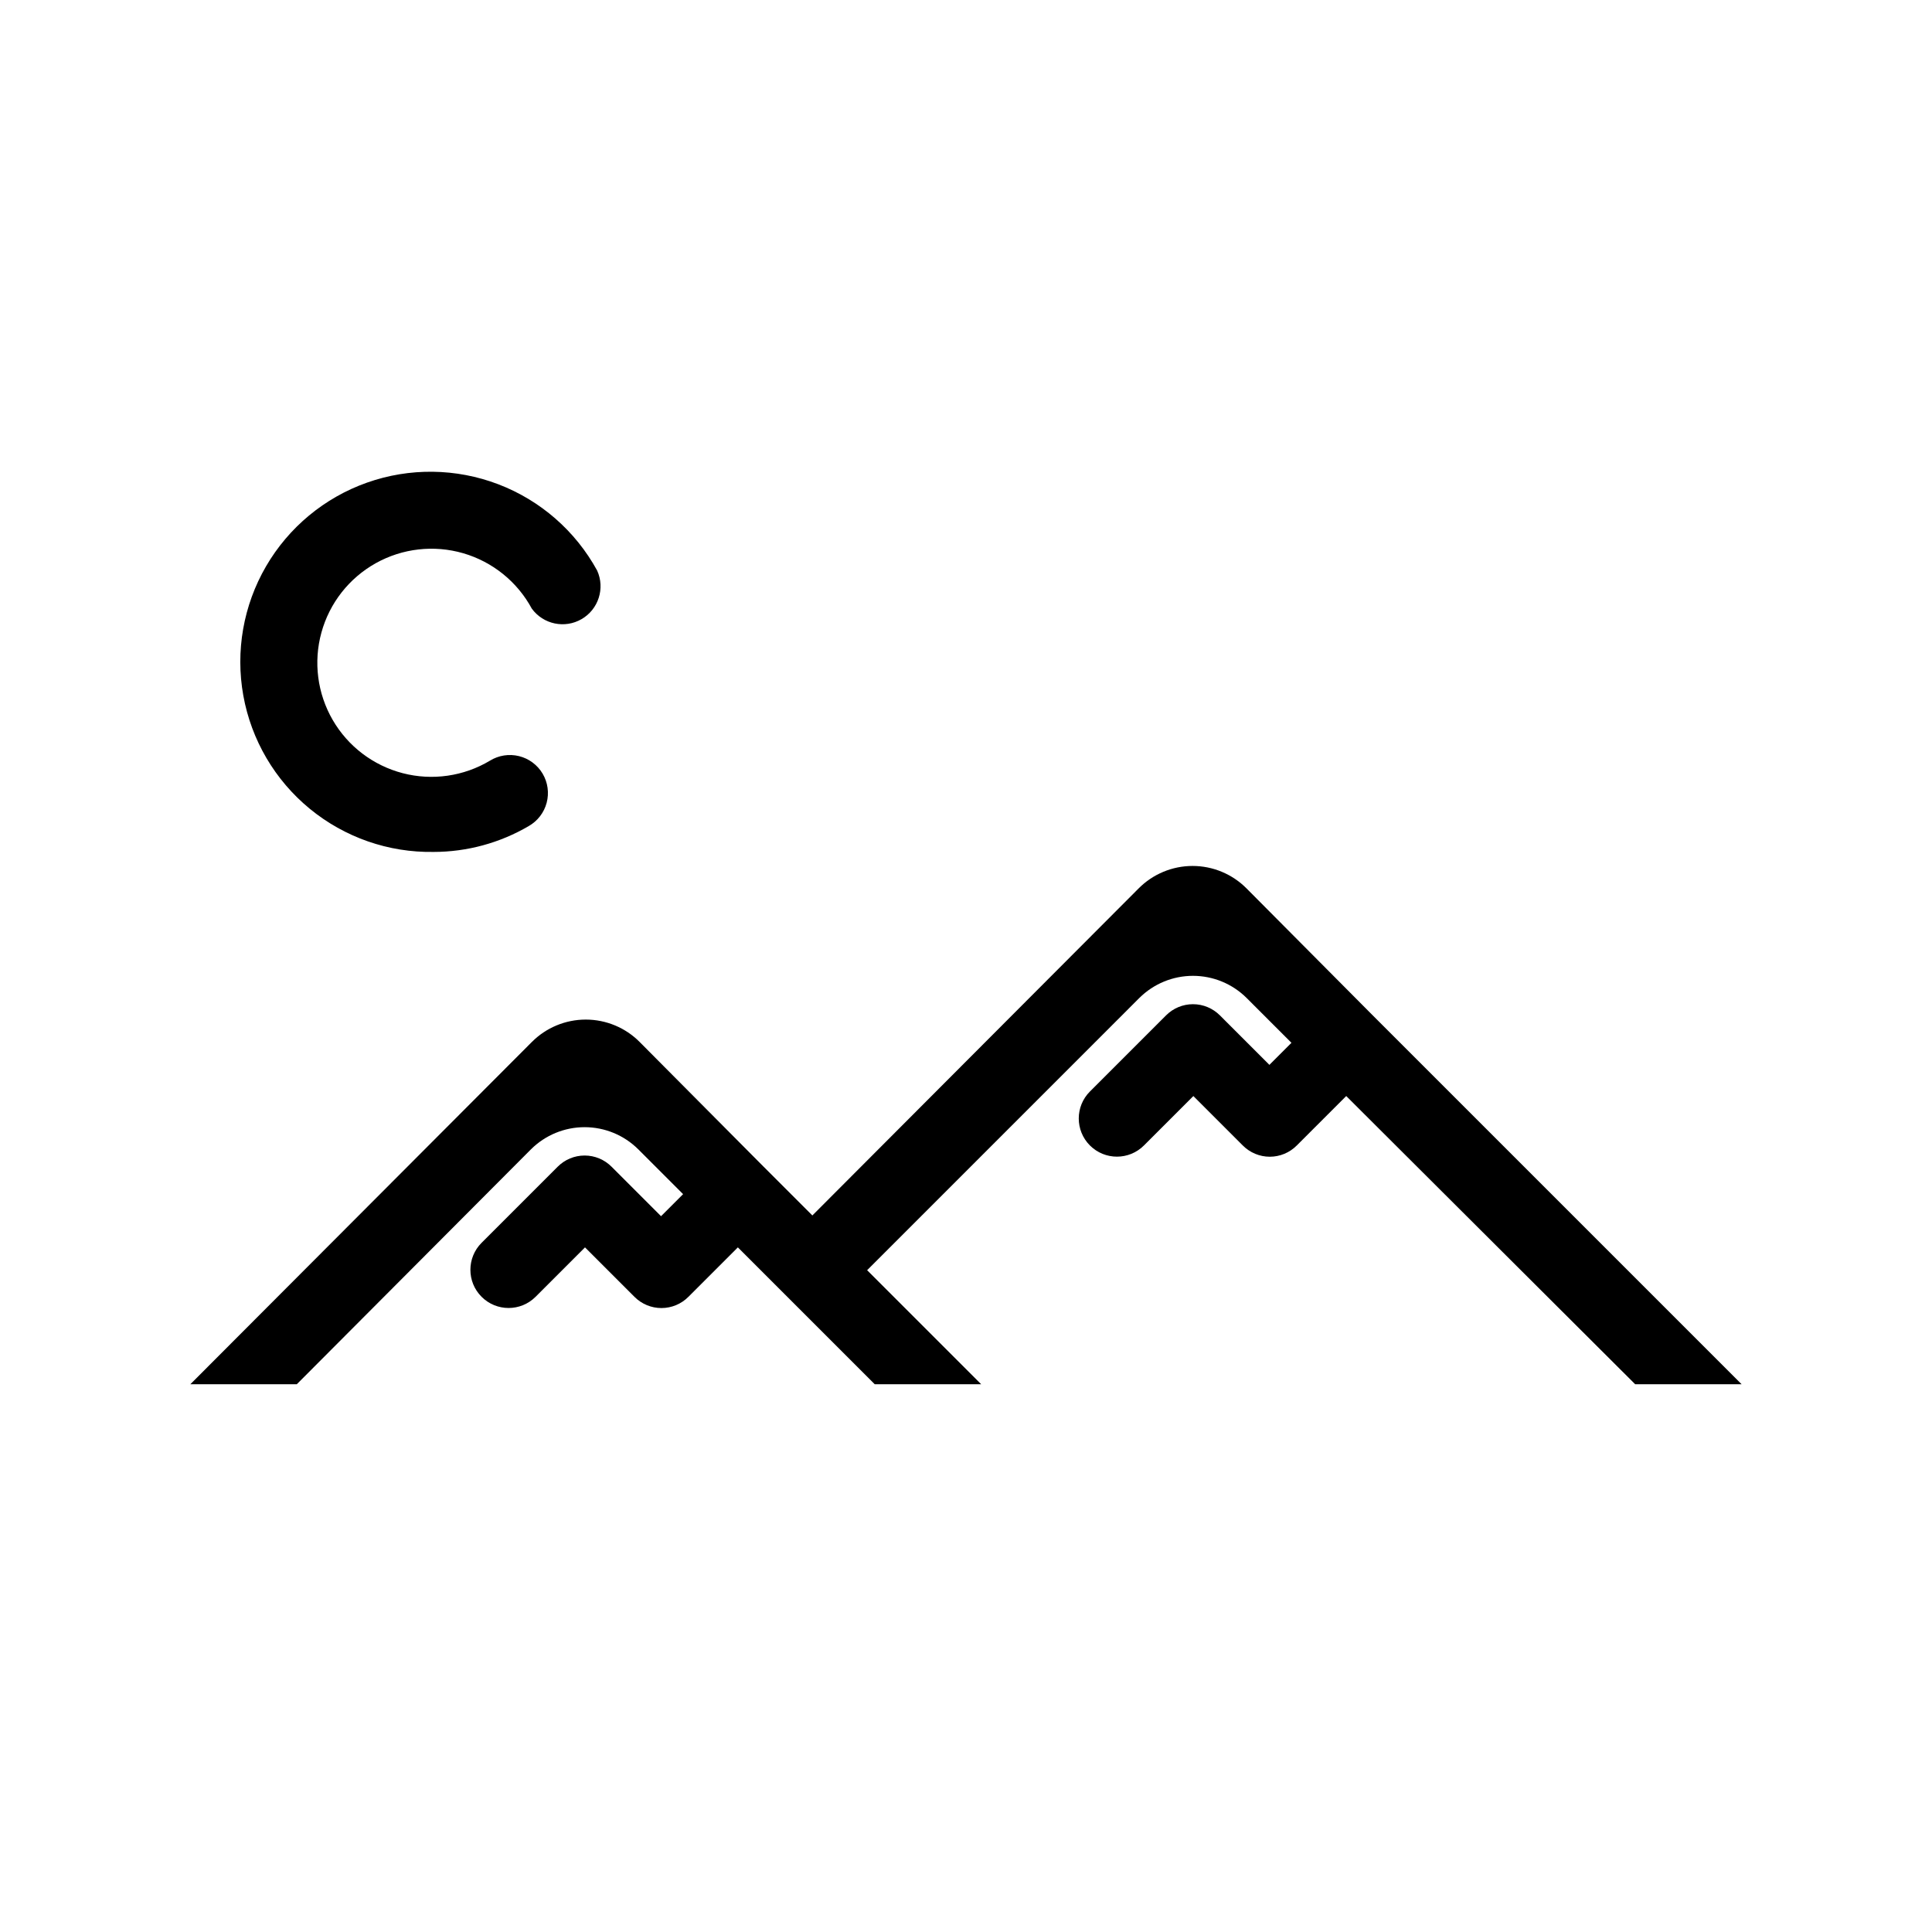
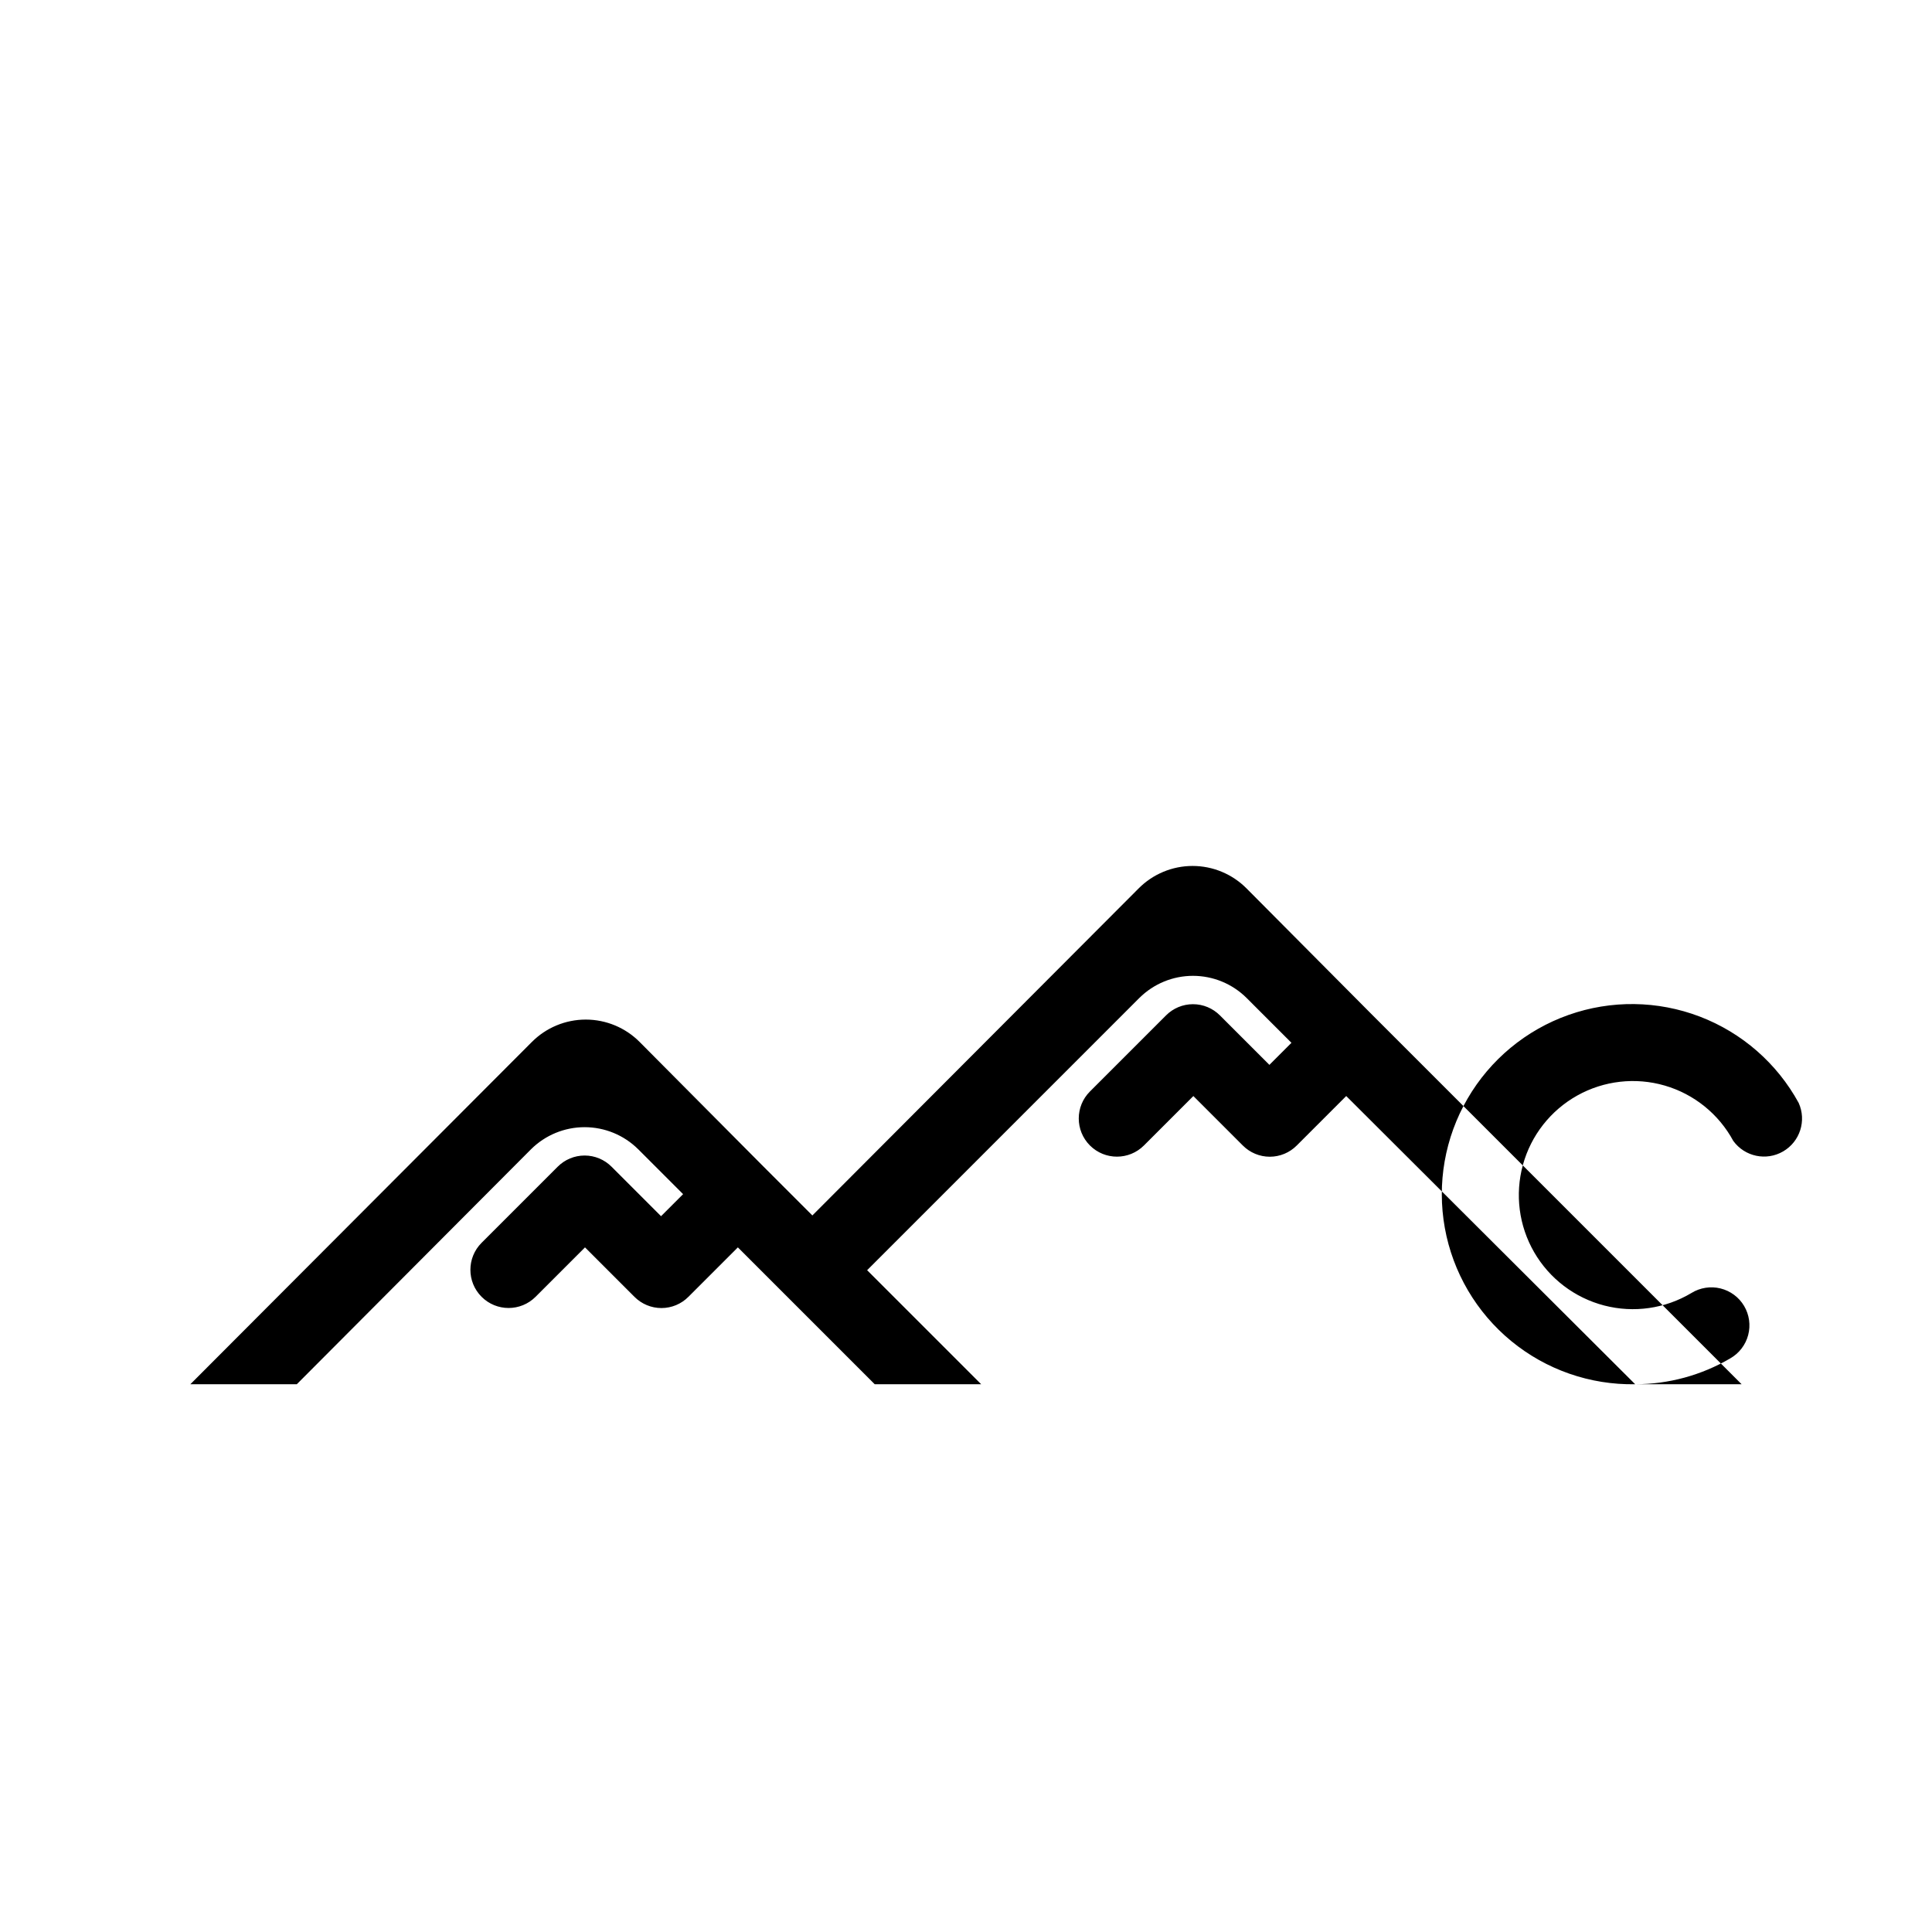
<svg xmlns="http://www.w3.org/2000/svg" fill="#000000" width="800px" height="800px" version="1.1" viewBox="144 144 512 512">
-   <path d="m577.34 510.84-76.578-76.379-13.102 13.102c-1.891 1.906-4.465 2.981-7.152 2.981s-5.262-1.074-7.156-2.981l-13.098-13.098-13.098 13.098c-3.953 3.949-10.359 3.949-14.309 0-3.953-3.953-3.953-10.359 0-14.309l20.152-20.152c1.891-1.906 4.465-2.981 7.152-2.981s5.262 1.074 7.156 2.981l13.098 13.098 5.844-5.844-11.891-11.891c-3.773-3.75-8.883-5.859-14.207-5.859-5.324 0-10.43 2.109-14.207 5.859l-72.145 72.148 30.227 30.227h-28.211l-36.273-36.273-13.098 13.098h-0.004c-1.891 1.91-4.465 2.981-7.152 2.981s-5.262-1.07-7.156-2.981l-13.098-13.098-13.098 13.098c-3.953 3.953-10.359 3.953-14.309 0-3.953-3.949-3.953-10.355 0-14.309l20.152-20.152c1.891-1.906 4.465-2.981 7.152-2.981s5.262 1.074 7.156 2.981l13.098 13.098 5.844-5.844-11.891-11.891v0.004c-3.773-3.754-8.883-5.859-14.207-5.859-5.324 0-10.43 2.106-14.207 5.859l-62.07 62.27h-28.211l90.484-90.688v0.004c3.781-3.816 8.934-5.961 14.309-5.961 5.371 0 10.523 2.144 14.305 5.961l32.848 33.051 12.898 12.898 86.453-86.656 0.004-0.004c3.781-3.812 8.934-5.961 14.305-5.961 5.375 0 10.527 2.148 14.309 5.961l33.051 33.25 98.145 98.145zm-318.41-141.07c8.855-0.012 17.547-2.375 25.188-6.852 2.348-1.34 4.062-3.562 4.754-6.176 0.691-2.613 0.305-5.394-1.074-7.719-1.379-2.324-3.633-3.996-6.258-4.644-2.625-0.645-5.398-0.211-7.699 1.207-6.945 4.156-15.27 5.352-23.102 3.32-7.836-2.035-14.527-7.121-18.582-14.129-4.051-7.004-5.125-15.344-2.977-23.148 2.144-7.805 7.332-14.422 14.395-18.371 7.066-3.949 15.422-4.898 23.191-2.641 7.773 2.262 14.312 7.543 18.16 14.664 3.039 4.18 8.746 5.383 13.211 2.785 4.469-2.598 6.246-8.152 4.117-12.859-5.742-10.492-15.027-18.598-26.199-22.871-11.172-4.269-23.5-4.426-34.777-0.441-11.273 3.984-20.766 11.848-26.777 22.191-6.008 10.34-8.141 22.48-6.019 34.25 2.121 11.77 8.363 22.402 17.605 29.992 9.242 7.594 20.883 11.648 32.844 11.441z" />
+   <path d="m577.34 510.84-76.578-76.379-13.102 13.102c-1.891 1.906-4.465 2.981-7.152 2.981s-5.262-1.074-7.156-2.981l-13.098-13.098-13.098 13.098c-3.953 3.949-10.359 3.949-14.309 0-3.953-3.953-3.953-10.359 0-14.309l20.152-20.152c1.891-1.906 4.465-2.981 7.152-2.981s5.262 1.074 7.156 2.981l13.098 13.098 5.844-5.844-11.891-11.891c-3.773-3.75-8.883-5.859-14.207-5.859-5.324 0-10.43 2.109-14.207 5.859l-72.145 72.148 30.227 30.227h-28.211l-36.273-36.273-13.098 13.098h-0.004c-1.891 1.91-4.465 2.981-7.152 2.981s-5.262-1.07-7.156-2.981l-13.098-13.098-13.098 13.098c-3.953 3.953-10.359 3.953-14.309 0-3.953-3.949-3.953-10.355 0-14.309l20.152-20.152c1.891-1.906 4.465-2.981 7.152-2.981s5.262 1.074 7.156 2.981l13.098 13.098 5.844-5.844-11.891-11.891v0.004c-3.773-3.754-8.883-5.859-14.207-5.859-5.324 0-10.43 2.106-14.207 5.859l-62.07 62.27h-28.211l90.484-90.688v0.004c3.781-3.816 8.934-5.961 14.309-5.961 5.371 0 10.523 2.144 14.305 5.961l32.848 33.051 12.898 12.898 86.453-86.656 0.004-0.004c3.781-3.812 8.934-5.961 14.305-5.961 5.375 0 10.527 2.148 14.309 5.961l33.051 33.25 98.145 98.145zc8.855-0.012 17.547-2.375 25.188-6.852 2.348-1.34 4.062-3.562 4.754-6.176 0.691-2.613 0.305-5.394-1.074-7.719-1.379-2.324-3.633-3.996-6.258-4.644-2.625-0.645-5.398-0.211-7.699 1.207-6.945 4.156-15.27 5.352-23.102 3.32-7.836-2.035-14.527-7.121-18.582-14.129-4.051-7.004-5.125-15.344-2.977-23.148 2.144-7.805 7.332-14.422 14.395-18.371 7.066-3.949 15.422-4.898 23.191-2.641 7.773 2.262 14.312 7.543 18.16 14.664 3.039 4.18 8.746 5.383 13.211 2.785 4.469-2.598 6.246-8.152 4.117-12.859-5.742-10.492-15.027-18.598-26.199-22.871-11.172-4.269-23.5-4.426-34.777-0.441-11.273 3.984-20.766 11.848-26.777 22.191-6.008 10.34-8.141 22.48-6.019 34.25 2.121 11.77 8.363 22.402 17.605 29.992 9.242 7.594 20.883 11.648 32.844 11.441z" />
</svg>